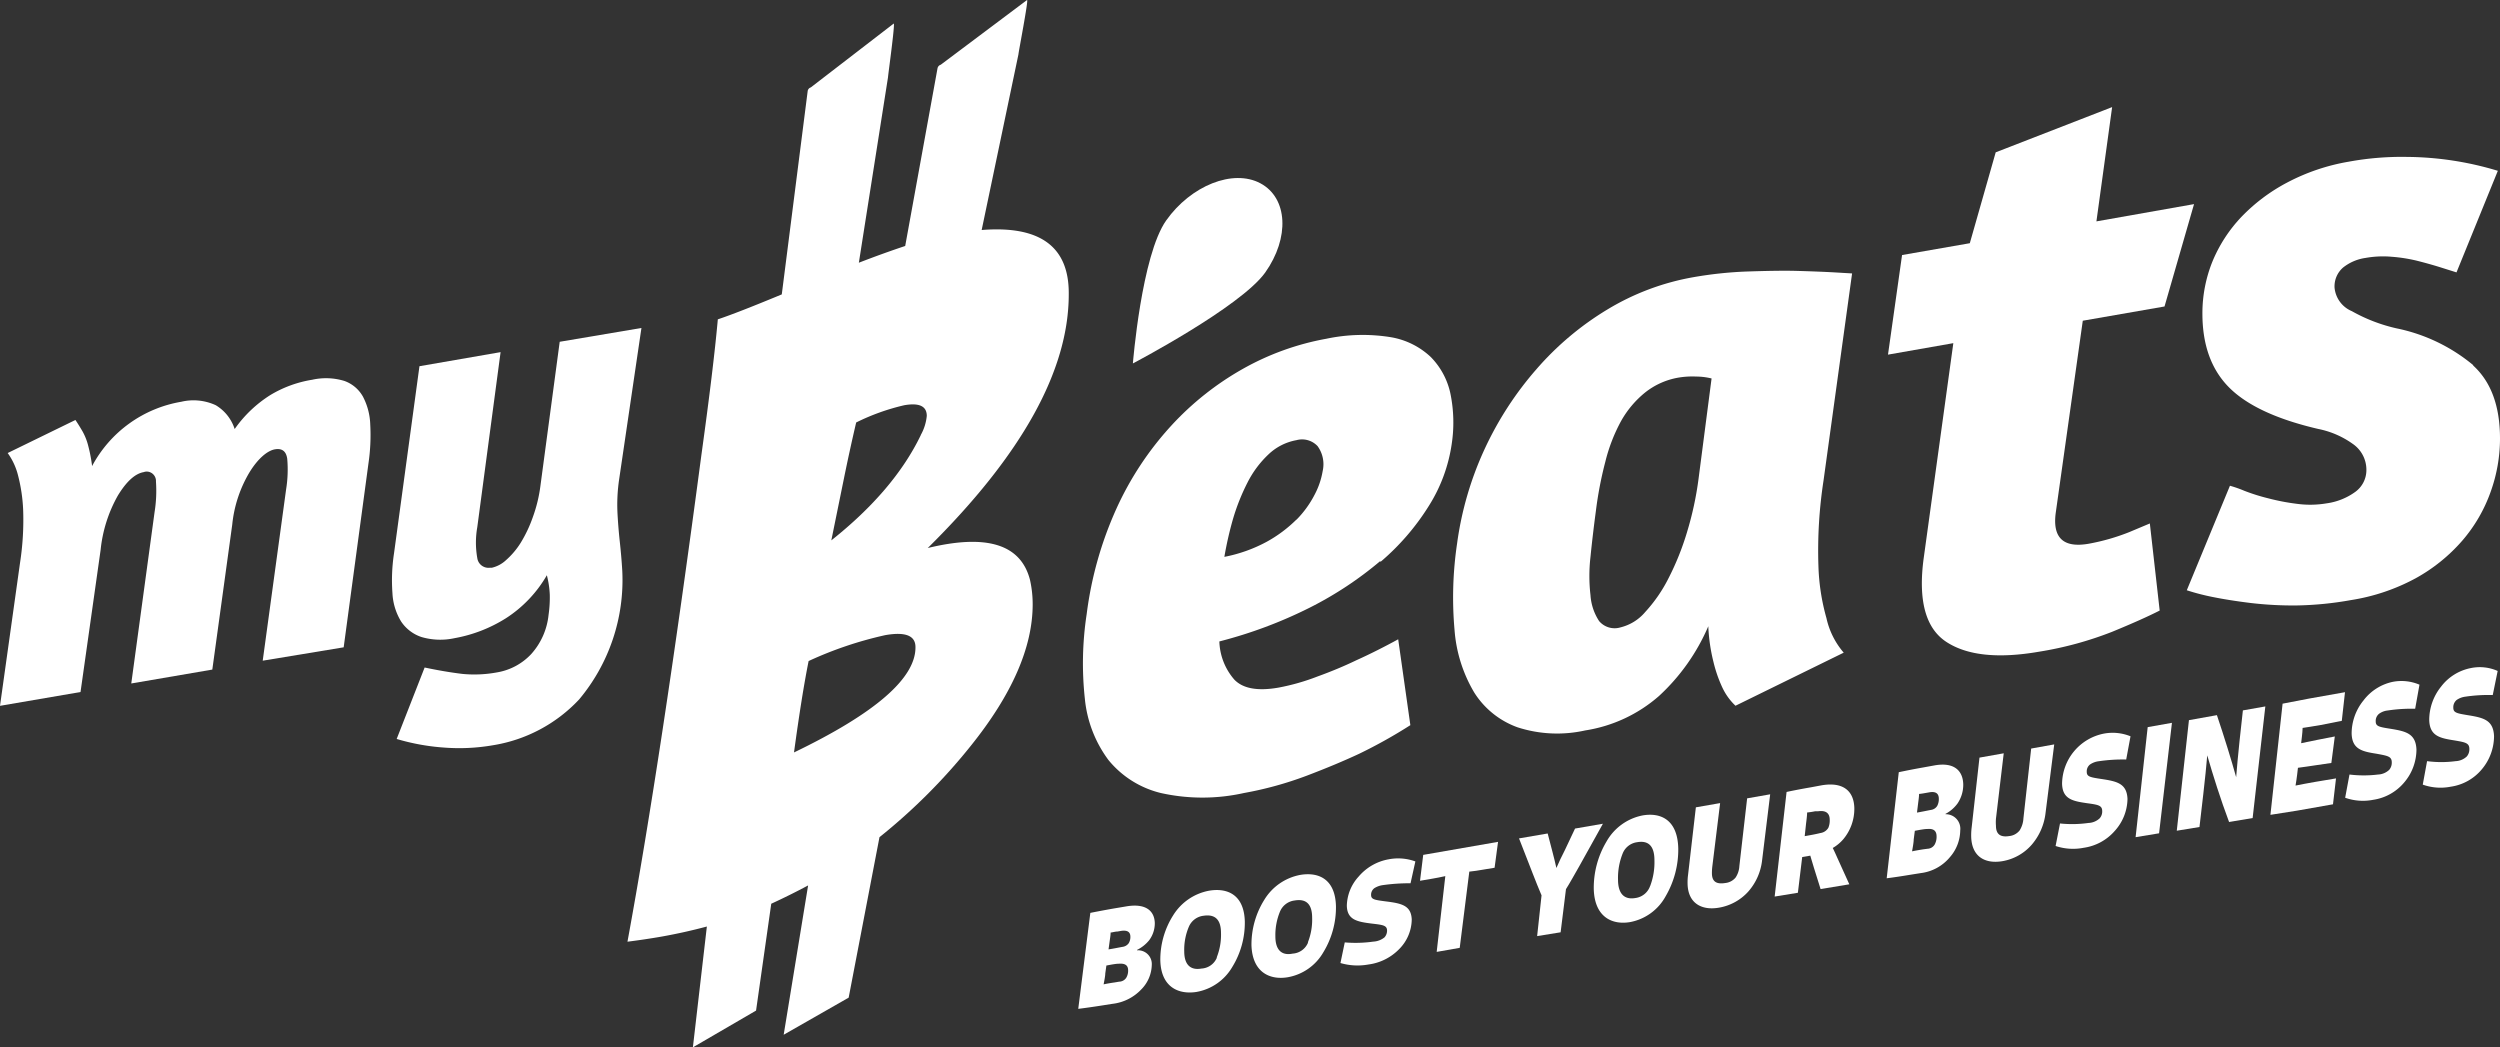
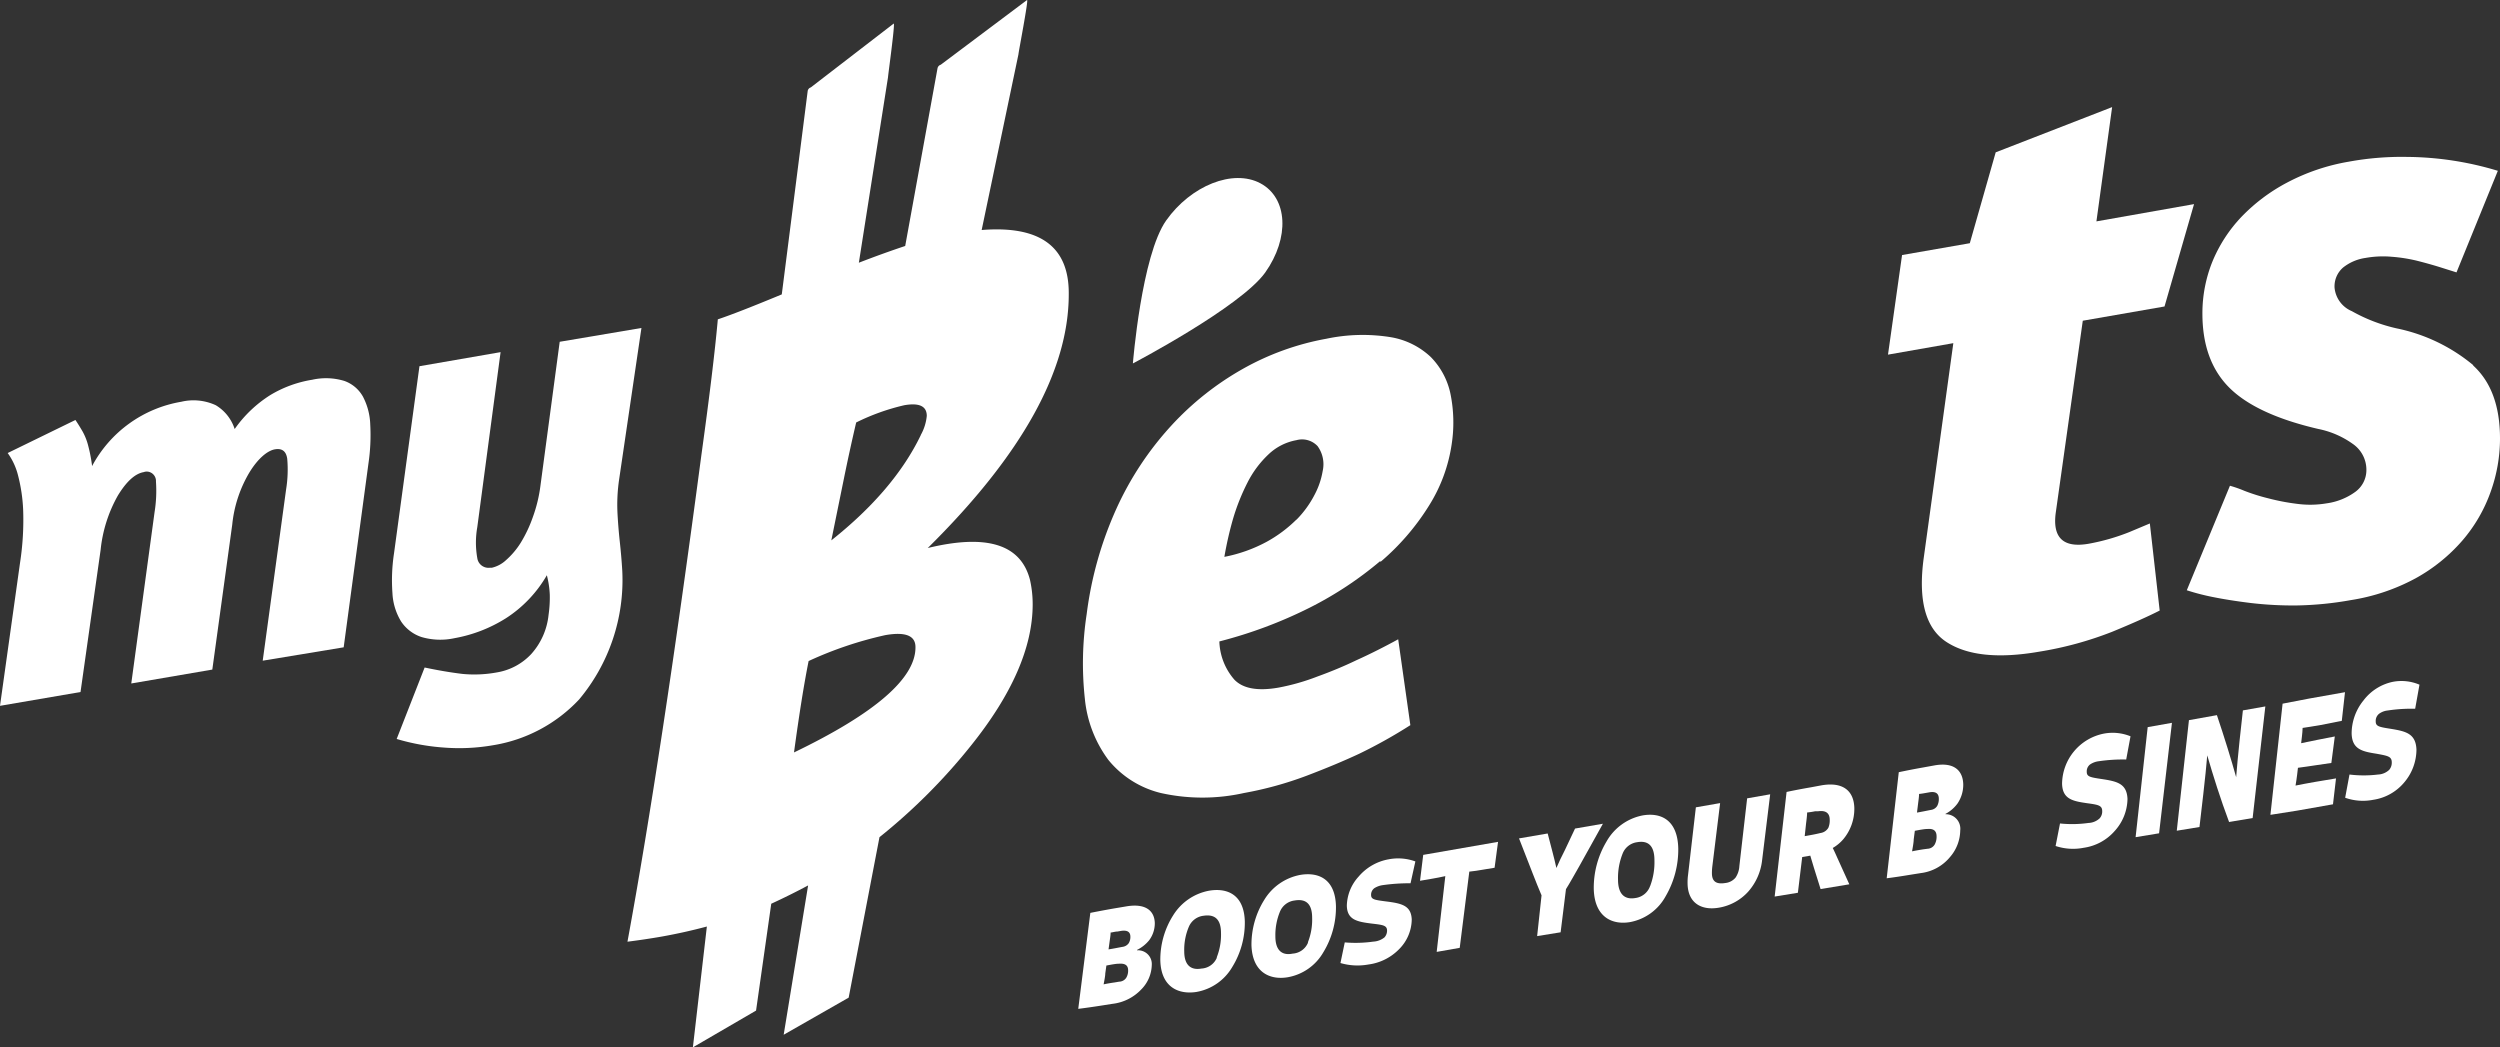
<svg xmlns="http://www.w3.org/2000/svg" viewBox="0 0 289.66 121.36">
  <rect x="0" y="0" width="289.66" height="121.36" fill="#333333" stroke="none" />
  <defs>
    <style>.cls-1{fill:#fff;}</style>
  </defs>
  <title>Asset 2</title>
  <g id="Layer_2" data-name="Layer 2">
    <g id="Layer_1-2" data-name="Layer 1">
      <path class="cls-1" d="M30.44,76.55,33.15,56.7a14.47,14.47,0,0,0,.13-3.54c-.12-.87-.59-1.24-1.42-1.1s-1.93,1-2.95,2.66a14.66,14.66,0,0,0-2,6.05L24.6,77.58l-9.39,1.61,2.7-19.86a15.54,15.54,0,0,0,.16-3.54,1.09,1.09,0,0,0-1-1.15,1,1,0,0,0-.41.06c-1,.17-2,1.07-3,2.71a16.09,16.09,0,0,0-2,6.29L9.33,80.18,0,81.78,2.32,65.22A32.59,32.59,0,0,0,2.68,59a19.14,19.14,0,0,0-.59-3.92,7.56,7.56,0,0,0-1.2-2.59l7.85-3.83c.25.37.52.8.81,1.3a6.78,6.78,0,0,1,.66,1.65A17.54,17.54,0,0,1,10.67,54,14.45,14.45,0,0,1,21,46.55a6.15,6.15,0,0,1,4,.4,5,5,0,0,1,2.19,2.76,14.42,14.42,0,0,1,4.12-3.93A13.53,13.53,0,0,1,36.17,44a7.3,7.3,0,0,1,3.74.14,4,4,0,0,1,2.14,1.81,7.46,7.46,0,0,1,.85,3.27,22.4,22.4,0,0,1-.21,4.48L39.82,75Z" />
      <path class="cls-1" d="M71.73,55.58a20.09,20.09,0,0,0-.19,3.8c.06,1.15.15,2.27.27,3.37s.22,2.23.29,3.4a21.55,21.55,0,0,1-5,14.89,17.46,17.46,0,0,1-10,5.31,22.84,22.84,0,0,1-5.6.27,25.38,25.38,0,0,1-5.54-1l3.24-8.28c1.65.35,3.11.59,4.36.74a14.34,14.34,0,0,0,4-.17,7,7,0,0,0,4-2.14,8,8,0,0,0,2-4.54,14,14,0,0,0,.14-2.33,10.74,10.74,0,0,0-.34-2.25,14.57,14.57,0,0,1-4.77,5,16.66,16.66,0,0,1-5.92,2.29,7.76,7.76,0,0,1-3.83-.13,4.55,4.55,0,0,1-2.37-1.81,6.92,6.92,0,0,1-1-3.28,20.74,20.74,0,0,1,.18-4.59L48.6,42.43,58,40.8,55.3,61.08a10.25,10.25,0,0,0,0,3.58,1.31,1.31,0,0,0,1.46,1.12l.23,0a3.6,3.6,0,0,0,1.65-.89,9.08,9.08,0,0,0,1.69-2,15.43,15.43,0,0,0,1.39-2.93,16.8,16.8,0,0,0,.9-3.7L64.85,39.6,74.32,38Z" />
      <path class="cls-1" d="M286.56,42.31a20.2,20.2,0,0,0-8.86-4.26,19.1,19.1,0,0,1-5.21-2,3.28,3.28,0,0,1-2-2.73,2.88,2.88,0,0,1,1-2.33,5.42,5.42,0,0,1,2.62-1.11,11.37,11.37,0,0,1,3-.13,18.22,18.22,0,0,1,2.93.46q1.38.35,2.58.72l2,.63,4.79-11.77a37.14,37.14,0,0,0-10.56-1.61,34,34,0,0,0-6.75.56A23.78,23.78,0,0,0,265,21.15a20.76,20.76,0,0,0-5.32,4,16.83,16.83,0,0,0-3.35,5.18,16,16,0,0,0-1.15,6q0,5.48,3.12,8.59t10.3,4.78a10.31,10.31,0,0,1,4,1.73,3.63,3.63,0,0,1,1.58,3A3.12,3.12,0,0,1,272.88,57a7.37,7.37,0,0,1-3.31,1.32,11.4,11.4,0,0,1-3.4.06,25.38,25.38,0,0,1-3.35-.64,22.24,22.24,0,0,1-2.77-.87,14.56,14.56,0,0,0-1.68-.59l-5,12.11a26.24,26.24,0,0,0,3,.78c1.28.26,2.74.49,4.36.69a41.92,41.92,0,0,0,5.37.29,38.85,38.85,0,0,0,6.28-.62A23.27,23.27,0,0,0,279.89,67a19.89,19.89,0,0,0,5.41-4.37,17.7,17.7,0,0,0,3.26-5.6,18.26,18.26,0,0,0,1.1-6.21q0-5.65-3.12-8.48" />
      <path class="cls-1" d="M159.94,65.11a27.78,27.78,0,0,0,5.64-6.54,18.35,18.35,0,0,0,2.62-7.12,16.62,16.62,0,0,0-.14-5.8,8.57,8.57,0,0,0-2.29-4.29,8.89,8.89,0,0,0-4.68-2.3,20.34,20.34,0,0,0-7.42.19A30.87,30.87,0,0,0,144,42.74a33.77,33.77,0,0,0-8.33,6.62,36.56,36.56,0,0,0-6.31,9.56,42.52,42.52,0,0,0-3.45,12.21A37.93,37.93,0,0,0,125.7,81a14.16,14.16,0,0,0,2.73,7.06,11.26,11.26,0,0,0,6.06,3.82,22.13,22.13,0,0,0,9.65,0,41.24,41.24,0,0,0,7.25-2q3.45-1.31,6.12-2.56a57.71,57.71,0,0,0,5.9-3.3L162,74.07c-1.59.87-3.21,1.69-4.85,2.43q-2.07,1-4.5,1.88a25.35,25.35,0,0,1-4.52,1.29q-3.6.63-5.1-.91a7.06,7.06,0,0,1-1.75-4.44,52.07,52.07,0,0,0,10.46-3.91A41.66,41.66,0,0,0,159.93,65m-9.72-4.8a15.44,15.44,0,0,1-3.44,2.57,17.14,17.14,0,0,1-4.91,1.75,41.05,41.05,0,0,1,1-4.39,24.42,24.42,0,0,1,1.68-4.22A11.81,11.81,0,0,1,147,52.62,6.31,6.31,0,0,1,150.21,51a2.46,2.46,0,0,1,2.45.69,3.57,3.57,0,0,1,.59,2.89,9,9,0,0,1-.92,2.71,11.79,11.79,0,0,1-2.12,2.93" />
-       <path class="cls-1" d="M214.59,31.68l-1.87-.11c-1.2-.07-2.68-.13-4.45-.18s-3.75,0-5.92.07a45.63,45.63,0,0,0-6.17.66,28.89,28.89,0,0,0-9.91,3.72,34.35,34.35,0,0,0-8.21,6.89A38.73,38.73,0,0,0,172,52.06,38.33,38.33,0,0,0,168.82,63a42.62,42.62,0,0,0-.29,10,16.56,16.56,0,0,0,2.3,7.27,9.9,9.9,0,0,0,5,4,14.91,14.91,0,0,0,7.84.36,16.89,16.89,0,0,0,8.56-4,23.62,23.62,0,0,0,5.7-8.07,20.57,20.57,0,0,0,.6,4.14,15.56,15.56,0,0,0,1,2.9,7,7,0,0,0,1.55,2.17l12.54-6.15a9.14,9.14,0,0,1-2-4,24.84,24.84,0,0,1-.93-6.06,53.42,53.42,0,0,1,.59-9.87ZM196.8,55.48a38,38,0,0,1-1.33,6.16A31.34,31.34,0,0,1,193.32,67a17.15,17.15,0,0,1-2.69,3.9,5.44,5.44,0,0,1-2.87,1.79,2.35,2.35,0,0,1-2.48-.73,6.2,6.2,0,0,1-1-3,19.39,19.39,0,0,1,0-4.44c.17-1.7.38-3.48.63-5.35A43.57,43.57,0,0,1,186,53.5a19.64,19.64,0,0,1,1.81-4.69,11.45,11.45,0,0,1,2.81-3.34,8.52,8.52,0,0,1,3.92-1.73,9.78,9.78,0,0,1,2-.11,7.53,7.53,0,0,1,1.77.22Z" />
      <path class="cls-1" d="M241.32,37.16l9.47-1.65,3.42-11.86-11.31,2,1.82-13.24-13.49,5.24-3,10.53-7.85,1.37-1.63,11.54,7.57-1.33-3.43,24.89q-1,7.36,2.63,9.73t10.79,1.12a40.72,40.72,0,0,0,8.39-2.29q3.51-1.44,5.53-2.47l-1.14-10.09-2.38,1A24.43,24.43,0,0,1,242,63q-4.41.77-3.81-3.61Z" />
      <path class="cls-1" d="M146.59,31.58c-2.87,4-15.33,10.53-15.33,10.53s1-12.53,3.86-16.57,7.75-6,10.92-4.3,3.41,6.3.55,10.34" />
      <path class="cls-1" d="M107.48,63.51q16.35-16.15,16.35-29.41.09-8.26-10.09-7.45L118,6.3c0-.22,1.19-6.33,1-6.3L109,7.5a.54.54,0,0,0-.38.44L104.88,28.5c-1.59.53-3.38,1.17-5.37,1.94l3.38-21.5c0-.21.84-6.24.66-6.21l-9.61,7.4a.52.52,0,0,0-.36.43l-3,23.55Q85.45,36.24,83.17,37q-.51,5.67-1.9,15.69Q76.59,88,72.7,109.11c1.34-.17,2.69-.37,4-.6q2.67-.48,5.2-1.16l-1.62,14,7.32-4.26,1.76-12.38c1.46-.67,2.89-1.38,4.27-2.12l-2.83,17.3,7.53-4.3L101.9,97a67.6,67.6,0,0,0,10.56-10.56q7.19-8.94,7.19-16.42a12.85,12.85,0,0,0-.31-2.83q-1.59-6.19-11.86-3.69M92,87.16q.9-6.64,1.69-10.57a43.67,43.67,0,0,1,8.88-3q3.5-.61,3.5,1.38.06,5.4-14.07,12.21m14.69-36.77q-3.09,6.42-10.37,12.2l1.39-6.82q.69-3.42,1.49-6.84a25.34,25.34,0,0,1,5.58-2c1.73-.3,2.6.11,2.6,1.24a5.61,5.61,0,0,1-.7,2.22" />
      <path class="cls-1" d="M131.74,110.11a1.59,1.59,0,0,1,1.71,1.69,4.16,4.16,0,0,1-1.2,2.82,5.45,5.45,0,0,1-3.37,1.69l-1.27.2c-.89.14-1.87.28-2.68.38l1.4-11.12c.85-.17,1.81-.35,2.72-.51l1.43-.24c2.33-.4,3.28.56,3.32,1.93a3.3,3.3,0,0,1-.66,2,4.2,4.2,0,0,1-1.4,1.11Zm-2.07,3.63a1,1,0,0,0,.82-.45,1.6,1.6,0,0,0,.22-.86c0-.7-.51-.81-1.08-.77-.37,0-1,.13-1.44.21l-.13.93c0,.29-.11.82-.19,1.25.42-.09.84-.16,1.27-.22ZM128.44,110c.52-.08,1.06-.19,1.6-.29a1.05,1.05,0,0,0,.74-.43,1.38,1.38,0,0,0,.19-.75c0-.59-.4-.78-1.1-.67l-.39.07c-.27,0-.57.1-.8.12,0,.29-.07.7-.12,1.07Z" />
      <path class="cls-1" d="M134.44,111.29a9.57,9.57,0,0,1,1.49-5.24,6.24,6.24,0,0,1,4.16-2.85c2-.34,4.06.35,4.14,3.59a9.77,9.77,0,0,1-1.46,5.26,6,6,0,0,1-4.14,2.88C136.61,115.25,134.53,114.43,134.44,111.29Zm6.53-.35a7.07,7.07,0,0,0,.5-2.84c0-1.59-.72-2.19-2-2a2.11,2.11,0,0,0-1.73,1.29,6.82,6.82,0,0,0-.53,2.83c0,1.62.78,2.22,2,2A2.05,2.05,0,0,0,141,110.94Z" />
      <path class="cls-1" d="M145,109.55a9.78,9.78,0,0,1,1.49-5.3,6.22,6.22,0,0,1,4.16-2.88c2-.34,4.06.36,4.14,3.64a10,10,0,0,1-1.46,5.32,5.94,5.94,0,0,1-4.14,2.9C147.2,113.56,145.12,112.73,145,109.55Zm6.53-.35a7.15,7.15,0,0,0,.5-2.87c0-1.61-.72-2.21-2-2a2.11,2.11,0,0,0-1.73,1.3,7.13,7.13,0,0,0-.53,2.86c0,1.64.78,2.25,2,2A2.07,2.07,0,0,0,151.56,109.2Z" />
      <path class="cls-1" d="M163.43,102.34a21.83,21.83,0,0,0-3.18.21,2.48,2.48,0,0,0-1,.35.93.93,0,0,0-.39.79c0,.52.39.58,1.71.75,1.8.23,2.93.45,3,2.09a4.94,4.94,0,0,1-1.43,3.41,6.05,6.05,0,0,1-3.59,1.81,7,7,0,0,1-3.24-.17l.5-2.39a14.69,14.69,0,0,0,3.3-.09,2.25,2.25,0,0,0,1.3-.49,1.16,1.16,0,0,0,.3-.78c0-.62-.49-.67-1.77-.82-1.67-.21-2.85-.42-2.89-2.06a5.16,5.16,0,0,1,1.37-3.39,5.92,5.92,0,0,1,3.49-2,5.8,5.8,0,0,1,3.08.25Z" />
      <path class="cls-1" d="M166.46,110.29l1-8.78c-.48.11-1.1.23-1.58.31l-1.35.23.37-3,8.67-1.51-.4,3-1.33.22c-.53.1-1.12.18-1.6.23l-1.11,8.83Z" />
      <path class="cls-1" d="M178.61,103.74c-.32-.74-.69-1.68-1-2.47L176,97.14l3.32-.57.55,2.11c.15.59.34,1.31.46,1.89h0c.3-.69.59-1.32,1-2.11L182.49,96l3.23-.56L183,100.33c-.5.87-1.12,2-1.56,2.69l-.62,5-2.72.44Z" />
      <path class="cls-1" d="M184.66,103a10.47,10.47,0,0,1,1.49-5.52,6.16,6.16,0,0,1,4.16-3c2-.35,4.06.39,4.14,3.82a10.71,10.71,0,0,1-1.46,5.54,5.93,5.93,0,0,1-4.14,3C186.83,107.18,184.75,106.3,184.66,103Zm6.53-.33a7.79,7.79,0,0,0,.5-3c0-1.68-.72-2.31-2-2.09A2.1,2.1,0,0,0,188,98.91a7.58,7.58,0,0,0-.53,3c0,1.71.78,2.35,2,2.14A2.09,2.09,0,0,0,191.19,102.65Z" />
      <path class="cls-1" d="M204.15,99.79a6.58,6.58,0,0,1-1.57,3.49,5.88,5.88,0,0,1-3.44,1.89c-2,.34-3.56-.53-3.61-2.76a6.5,6.5,0,0,1,.05-1l.91-7.87,2.81-.49-.9,7.31a6.35,6.35,0,0,0-.05.81c0,1,.54,1.3,1.54,1.14a1.78,1.78,0,0,0,1.2-.63,2.64,2.64,0,0,0,.44-1.34l.9-7.84,2.67-.47Z" />
      <path class="cls-1" d="M211,91c2.52-.45,3.8.61,3.85,2.63a5.48,5.48,0,0,1-1.29,3.62,4.75,4.75,0,0,1-1.21,1c.18.36.35.74.56,1.21l1.36,3-3.33.55-.78-2.49c-.14-.48-.28-.92-.41-1.38l-.94.16-.5,4.14-2.69.44L207,91.76c.73-.16,1.88-.38,2.82-.54Zm-1.9,5.88c.61-.11,1.21-.21,1.81-.36a1.27,1.27,0,0,0,.93-.61A2.18,2.18,0,0,0,212,95c0-.83-.49-1.13-1.38-1l-.33,0a9.07,9.07,0,0,1-.91.14c0,.37-.08.93-.13,1.35Z" />
      <path class="cls-1" d="M225.41,94.34a1.68,1.68,0,0,1,1.71,1.88,4.79,4.79,0,0,1-1.2,3.1,5.2,5.2,0,0,1-3.37,1.84l-1.26.2c-.9.15-1.88.3-2.69.4L220,89.47c.85-.18,1.81-.37,2.72-.53l1.43-.26c2.33-.41,3.28.67,3.32,2.19a3.87,3.87,0,0,1-.66,2.22,4.11,4.11,0,0,1-1.4,1.21Zm-2.07,4a1,1,0,0,0,.82-.49,1.86,1.86,0,0,0,.22-.94c0-.78-.51-.91-1.08-.86-.37,0-1,.13-1.44.21l-.13,1c0,.33-.11.91-.19,1.38.42-.09.84-.16,1.27-.23Zm-1.23-4.19c.52-.09,1.06-.2,1.61-.31a1,1,0,0,0,.73-.46,1.68,1.68,0,0,0,.19-.83c0-.65-.4-.87-1.09-.75l-.4.07c-.27.05-.57.1-.8.12,0,.33-.07.77-.12,1.18Z" />
-       <path class="cls-1" d="M237,94.24a6.83,6.83,0,0,1-1.57,3.6A5.79,5.79,0,0,1,232,99.78c-2.05.34-3.56-.56-3.61-2.86a7,7,0,0,1,.05-1l.91-8.14,2.81-.5-.9,7.57a5.15,5.15,0,0,0,0,.83c0,1,.54,1.35,1.54,1.19a1.76,1.76,0,0,0,1.2-.65,2.87,2.87,0,0,0,.44-1.38l.9-8.11,2.67-.48Z" />
      <path class="cls-1" d="M246.35,88a19.27,19.27,0,0,0-3.18.2,2.27,2.27,0,0,0-1,.37,1,1,0,0,0-.39.86c0,.56.39.63,1.72.83,1.79.27,2.92.52,3,2.3A5.65,5.65,0,0,1,245,96.3a5.86,5.86,0,0,1-3.59,1.93,6.39,6.39,0,0,1-3.24-.21l.51-2.61a13.56,13.56,0,0,0,3.3-.06,2,2,0,0,0,1.29-.53,1.19,1.19,0,0,0,.3-.84c0-.68-.49-.74-1.77-.92-1.67-.24-2.84-.48-2.88-2.27A6,6,0,0,1,243.76,85a5.5,5.5,0,0,1,3.09.31Z" />
      <path class="cls-1" d="M247.44,97l1.4-12.75,2.81-.5-1.49,12.8Z" />
      <path class="cls-1" d="M252.21,96.25l1.41-12.81,3.24-.58c.88,2.61,1.7,5.28,2.23,7.19h0c.07-.94.23-2.65.4-4.27l.38-3.47,2.6-.46L261,94.78l-2.73.46c-1-2.67-1.84-5.34-2.53-7.72h0c-.07.89-.29,3.09-.46,4.51l-.44,3.79Z" />
      <path class="cls-1" d="M266.11,93.93c-1.07.18-2.42.39-3.05.48l1.41-12.88c.57-.12,2.08-.41,3.12-.6l4.11-.73-.37,3.32L268.9,84c-.72.13-1.64.27-2.11.34,0,.28-.05.71-.08,1l-.09.77,1.9-.39,2-.39-.4,3.07-1.77.26c-.8.12-1.45.22-2.1.3l-.09.77c-.05.42-.12.89-.19,1.29.61-.12,1.53-.3,2.3-.43l2.39-.4-.35,3Z" />
      <path class="cls-1" d="M279.83,82.12a18.23,18.23,0,0,0-3.18.2,2.06,2.06,0,0,0-1,.38,1.06,1.06,0,0,0-.39.88c0,.58.39.65,1.72.86,1.79.29,2.92.56,3,2.4a5.91,5.91,0,0,1-1.43,3.83,5.78,5.78,0,0,1-3.59,2,6.13,6.13,0,0,1-3.24-.24l.5-2.69a13.62,13.62,0,0,0,3.31,0,2,2,0,0,0,1.29-.54,1.27,1.27,0,0,0,.3-.87c0-.7-.49-.76-1.77-1-1.67-.26-2.84-.52-2.88-2.36a6.09,6.09,0,0,1,1.37-3.81A5.73,5.73,0,0,1,277.24,79a5.32,5.32,0,0,1,3.09.33Z" />
-       <path class="cls-1" d="M288.82,80.53a18.3,18.3,0,0,0-3.18.19,2.27,2.27,0,0,0-1,.38,1.09,1.09,0,0,0-.39.89c0,.59.39.66,1.72.88,1.79.29,2.92.56,3,2.42a6,6,0,0,1-1.43,3.86,5.74,5.74,0,0,1-3.59,2,6.13,6.13,0,0,1-3.24-.24l.5-2.72a12.69,12.69,0,0,0,3.31,0,2,2,0,0,0,1.29-.54,1.27,1.27,0,0,0,.3-.87c0-.71-.49-.78-1.77-1-1.67-.26-2.84-.52-2.88-2.38a6.17,6.17,0,0,1,1.37-3.84,5.7,5.7,0,0,1,3.48-2.16,5.11,5.11,0,0,1,3.08.34Z" />
    </g>
  </g>
</svg>